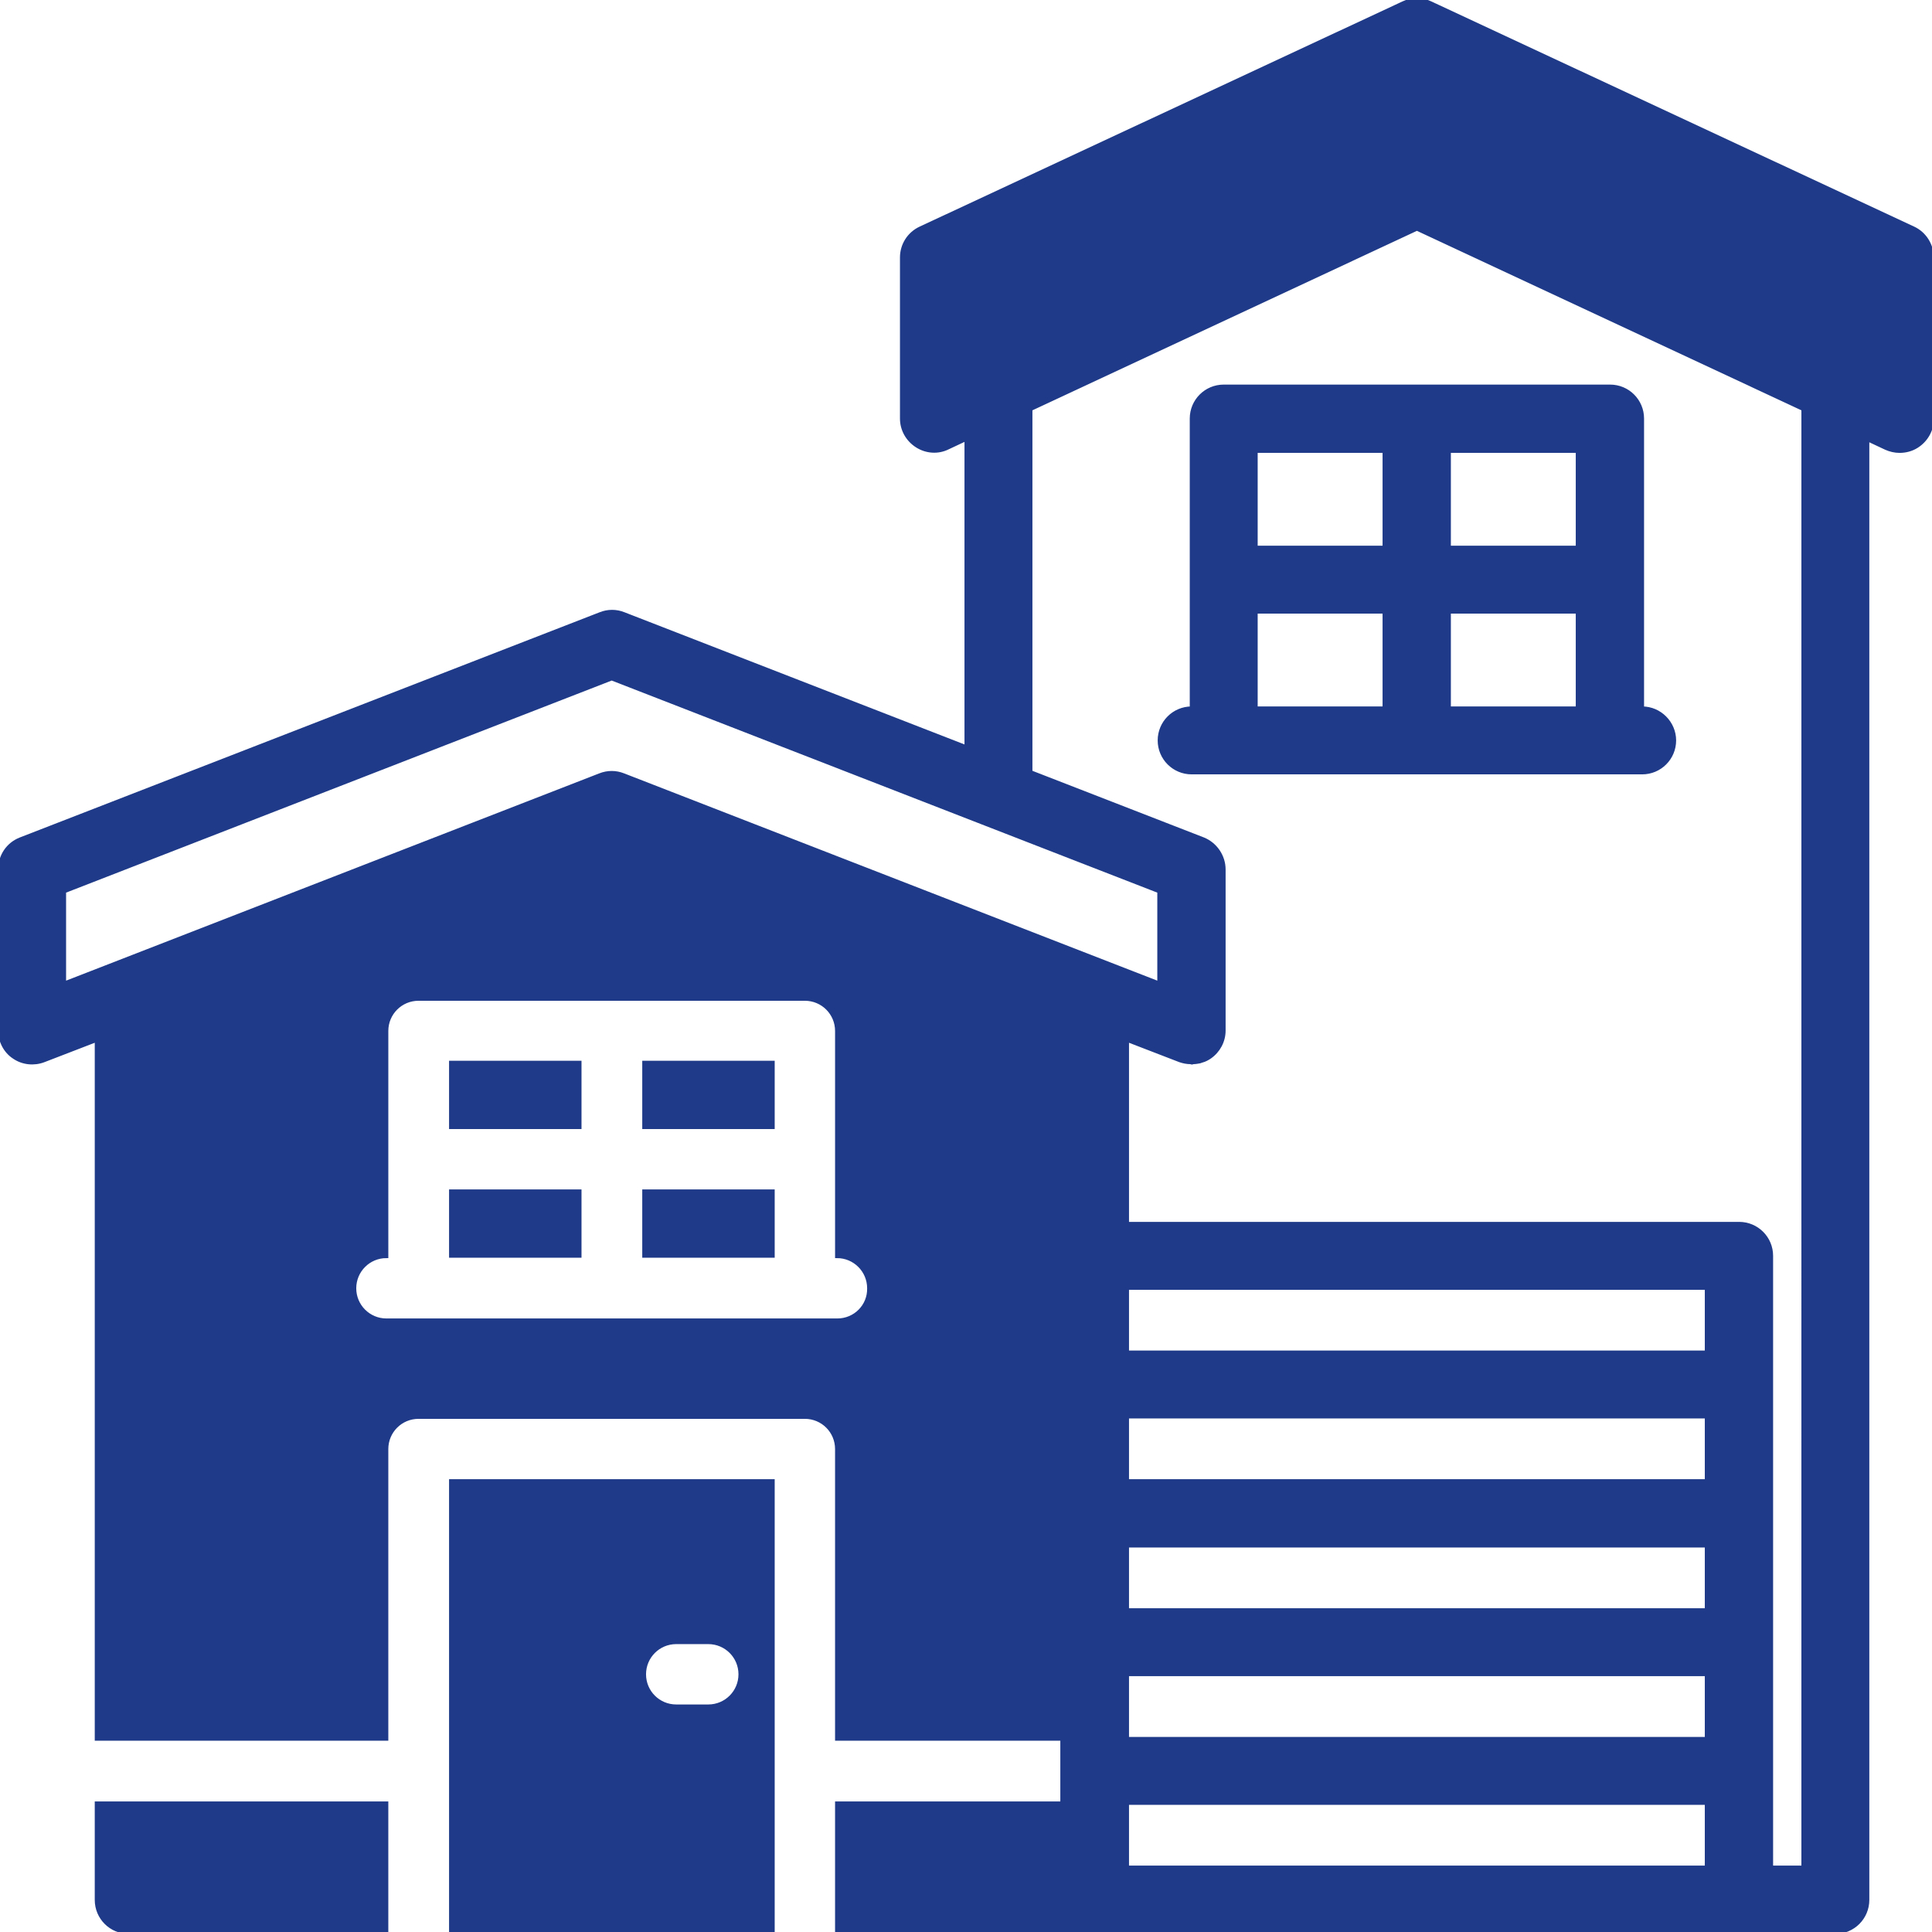
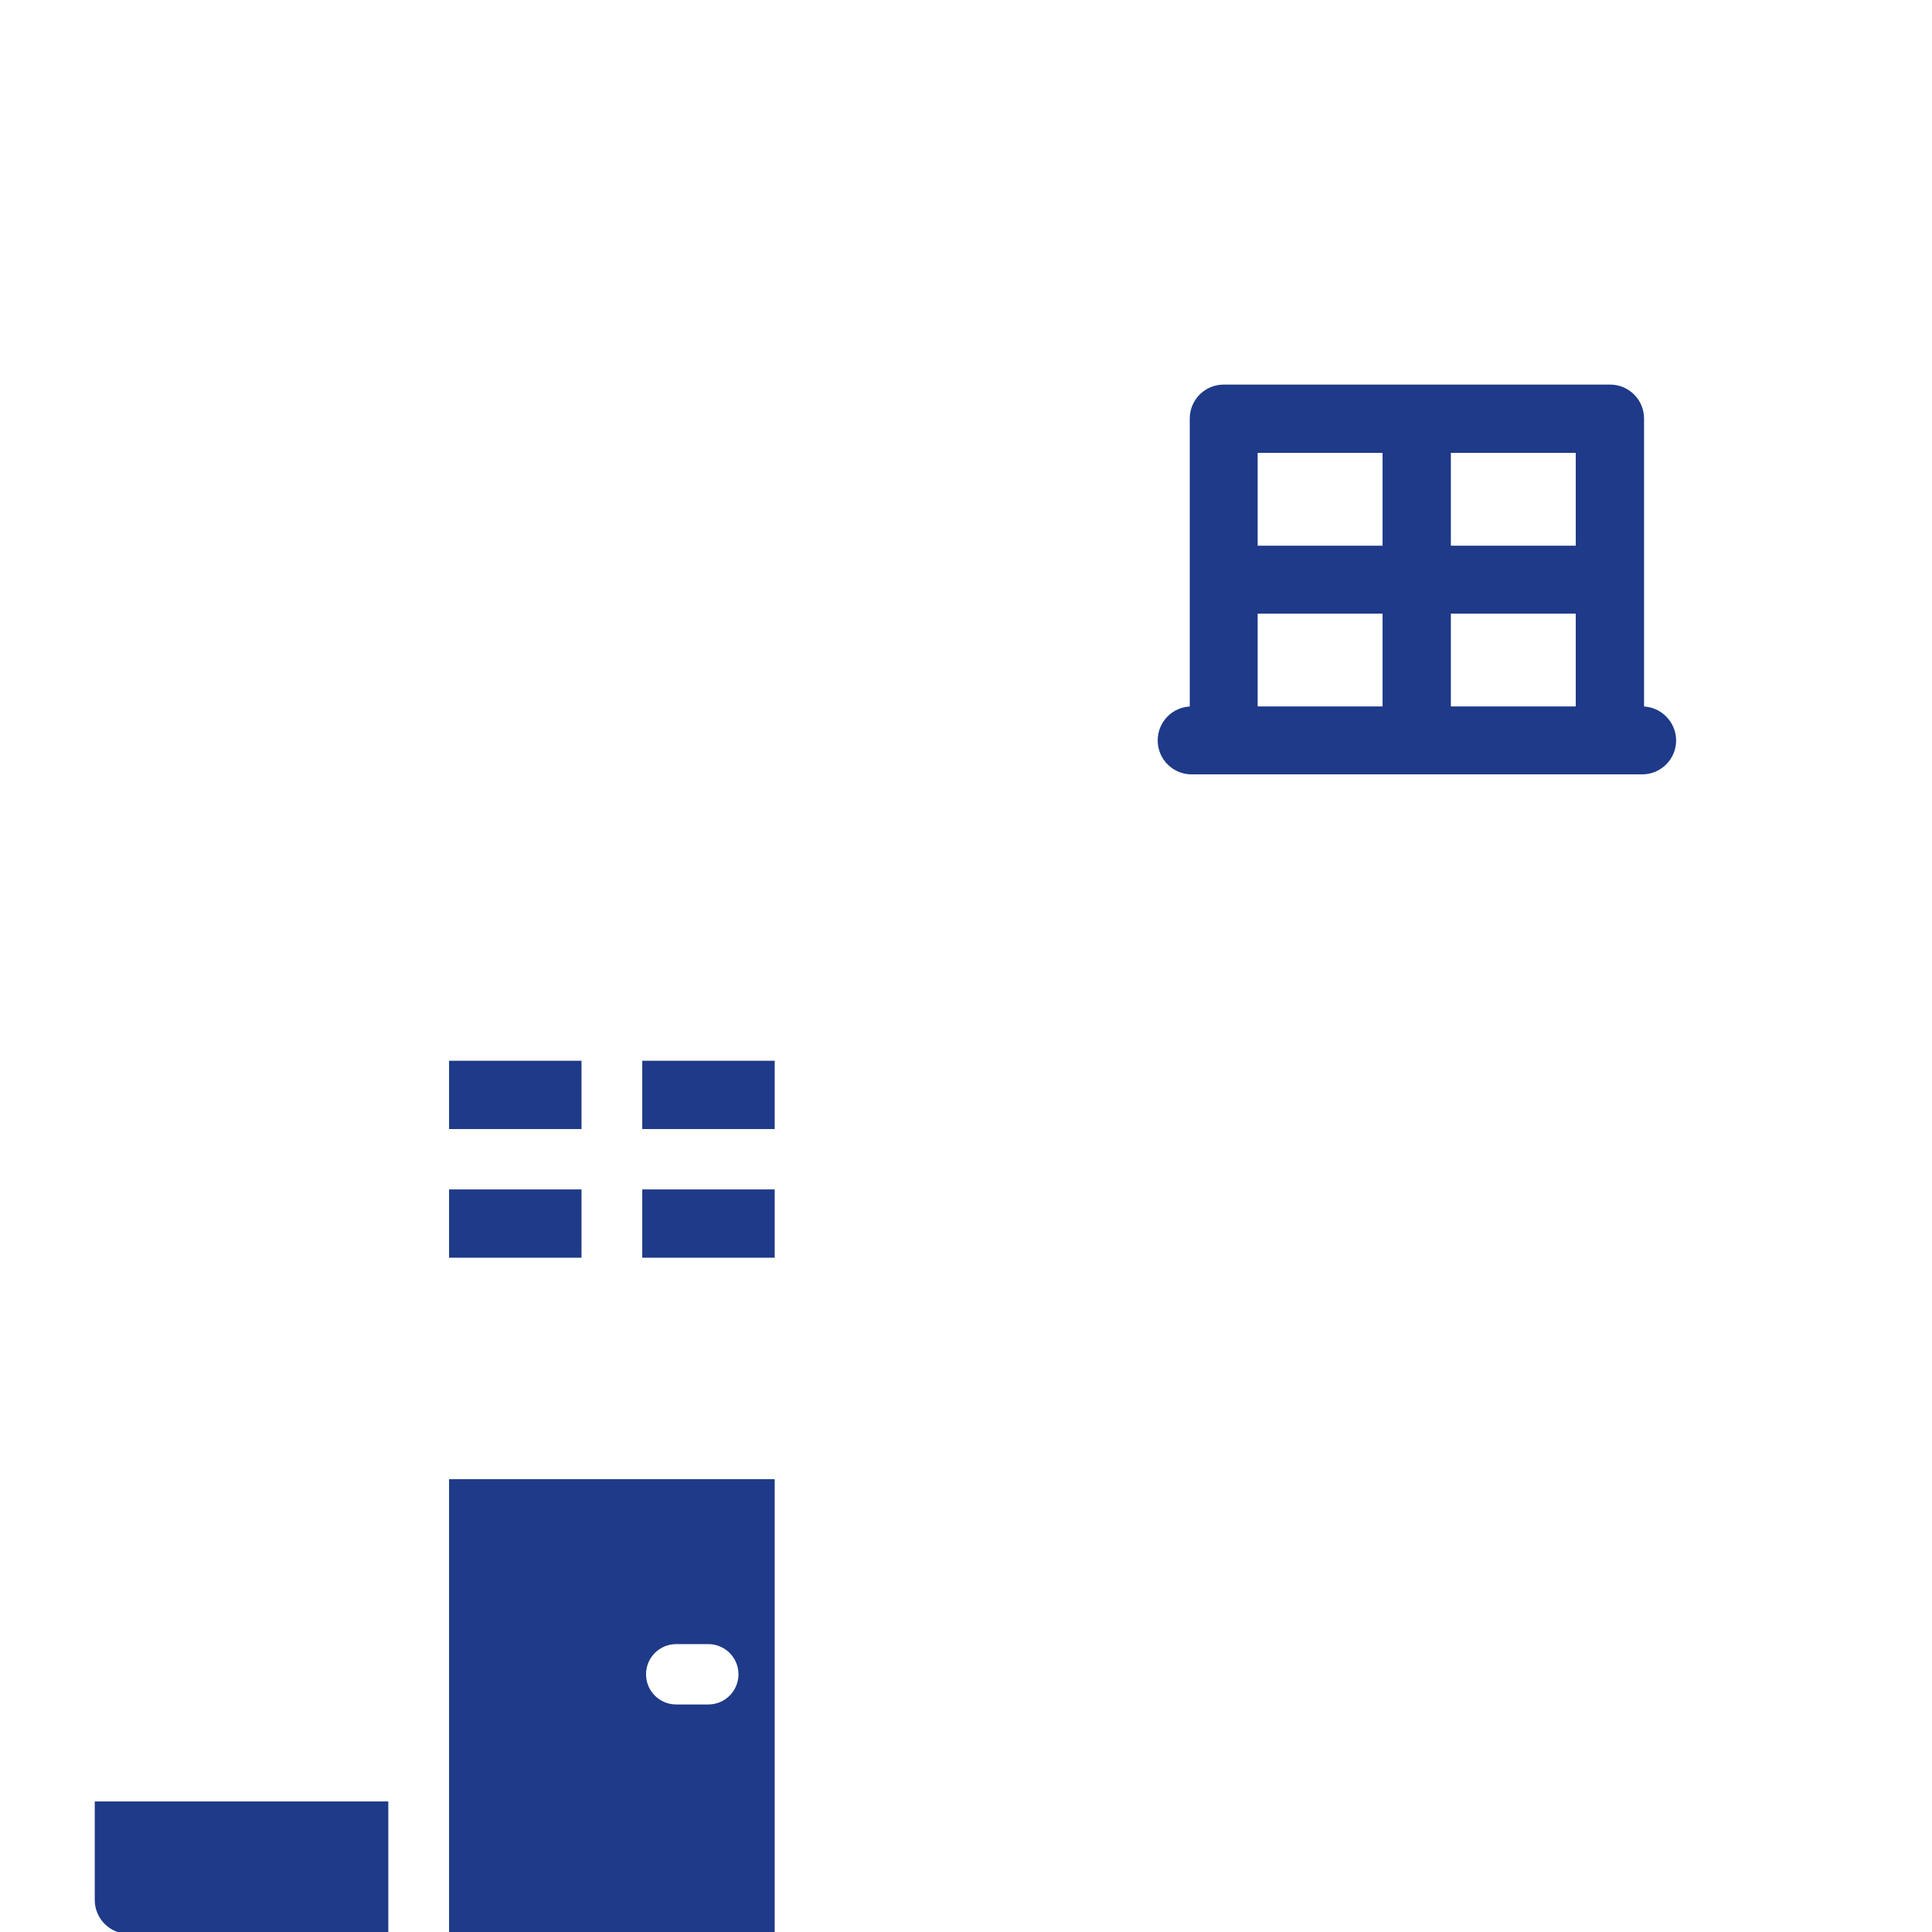
<svg xmlns="http://www.w3.org/2000/svg" fill="#1e3a88" version="1.1" id="Layer_1" viewBox="0 0 512.025 512.025" xml:space="preserve" width="55px" height="55px" stroke="#1e3a88">
  <g id="SVGRepo_bgCarrier" stroke-width="0" />
  <g id="SVGRepo_tracerCarrier" stroke-linecap="round" stroke-linejoin="round" />
  <g id="SVGRepo_iconCarrier">
    <g>
      <g>
-         <path d="M507.113,60.525l-128-59.7c-2.3-1.1-4.9-1.1-7.2,0l-128,59.7c-3,1.4-4.9,4.4-4.9,7.7v42.7c0,2.9,1.5,5.6,4,7.2 c2.5,1.6,5.6,1.8,8.2,0.5l4.9-2.3v81.7l-90.8-35.3c-2-0.8-4.2-0.8-6.2,0l-153.7,59.7c-3.3,1.3-5.4,4.4-5.4,8v42.7 c0,2.8,1.4,5.5,3.7,7c2.3,1.6,5.3,1.9,7.9,0.9l14-5.4v185.2h76.8v-76.8c0-4.7,3.8-8.5,8.5-8.5h102.4c4.7,0,8.5,3.8,8.5,8.5v76.8 h59.7v17.1h-59.7v34.1h68.3h196.3c4.7,0,8.5-3.8,8.5-8.5v-387.1l4.9,2.3c1.1,0.5,2.4,0.8,3.6,0.8c1.6,0,3.2-0.4,4.6-1.3 c2.5-1.6,4-4.3,4-7.2v-42.7C512.013,65.025,510.113,61.925,507.113,60.525z M221.913,349.925h-8.5h-102.5h-8.5 c-4.7,0-8.5-3.8-8.5-8.5s3.8-8.5,8.5-8.5v-59.7c0-4.7,3.8-8.5,8.5-8.5h102.4c4.7,0,8.5,3.8,8.5,8.5v59.7c4.7,0,8.5,3.8,8.5,8.5 C230.413,346.125,226.613,349.925,221.913,349.925z M165.213,205.425c-2-0.8-4.2-0.8-6.2,0l-142,55.2v-24.4l145.1-56.4l99.3,38.6 l45.8,17.8v24.4L165.213,205.425z M452.313,494.925L452.313,494.925h-153.6v-17.1h153.6V494.925z M452.313,460.825 L452.313,460.825h-153.6v-17.1h153.6V460.825z M452.313,426.725L452.313,426.725h-153.6v-17.1h153.6V426.725z M452.313,392.525 L452.313,392.525h-153.6v-17.1h153.6V392.525z M452.313,358.425L452.313,358.425h-153.6v-17.1h153.6V358.425z M477.913,494.925 h-8.5v-162.1c0-4.7-3.8-8.5-8.5-8.5h-162.2v-48.7l14,5.4c0.9,0.3,1.8,0.5,2.8,0.5c0.1,0,0.2,0.1,0.3,0.1c0.1,0,0.2,0,0.4-0.1 c0.6,0,1.1-0.1,1.7-0.2c0.2-0.1,0.4-0.1,0.6-0.2c0.8-0.2,1.5-0.6,2.1-1c2.3-1.6,3.7-4.2,3.7-7v-42.7c0-3.5-2.2-6.7-5.4-8 l-45.8-17.8v-96.2l102.4-47.8l102.4,47.8V494.925z" />
-       </g>
+         </g>
    </g>
    <g>
      <g>
        <path d="M435.213,187.725v-76.8c0-4.7-3.8-8.5-8.5-8.5h-102.4c-4.7,0-8.5,3.8-8.5,8.5v76.8c-4.7,0-8.5,3.8-8.5,8.5 c0,4.7,3.8,8.5,8.5,8.5h8.5h102.4h8.5c4.7,0,8.5-3.8,8.5-8.5C443.713,191.625,439.913,187.725,435.213,187.725z M366.913,187.725 h-34.1v-25.6h34.1V187.725z M366.913,145.125h-34.1v-25.6h34.1V145.125z M418.113,187.725h-34.1v-25.6h34.1V187.725z M418.113,145.125h-34.1v-25.6h34.1V145.125z" />
      </g>
    </g>
    <g>
      <g>
        <rect x="119.512" y="281.625" width="34.1" height="17.1" />
      </g>
    </g>
    <g>
      <g>
        <rect x="170.713" y="281.625" width="34.1" height="17.1" />
      </g>
    </g>
    <g>
      <g>
        <path d="M119.512,392.525v119.5h85.3v-119.5H119.512z M187.713,452.225h-8.5c-4.7,0-8.5-3.8-8.5-8.5s3.8-8.5,8.5-8.5h8.5 c4.7,0,8.5,3.8,8.5,8.5S192.413,452.225,187.713,452.225z" />
      </g>
    </g>
    <g>
      <g>
        <path d="M25.612,477.925v25.6c0,4.7,3.8,8.5,8.5,8.5h68.3v-34.1H25.612z" />
      </g>
    </g>
    <g>
      <g>
        <rect x="119.512" y="315.725" width="34.1" height="17.1" />
      </g>
    </g>
    <g>
      <g>
        <rect x="170.713" y="315.725" width="34.1" height="17.1" />
      </g>
    </g>
  </g>
</svg>